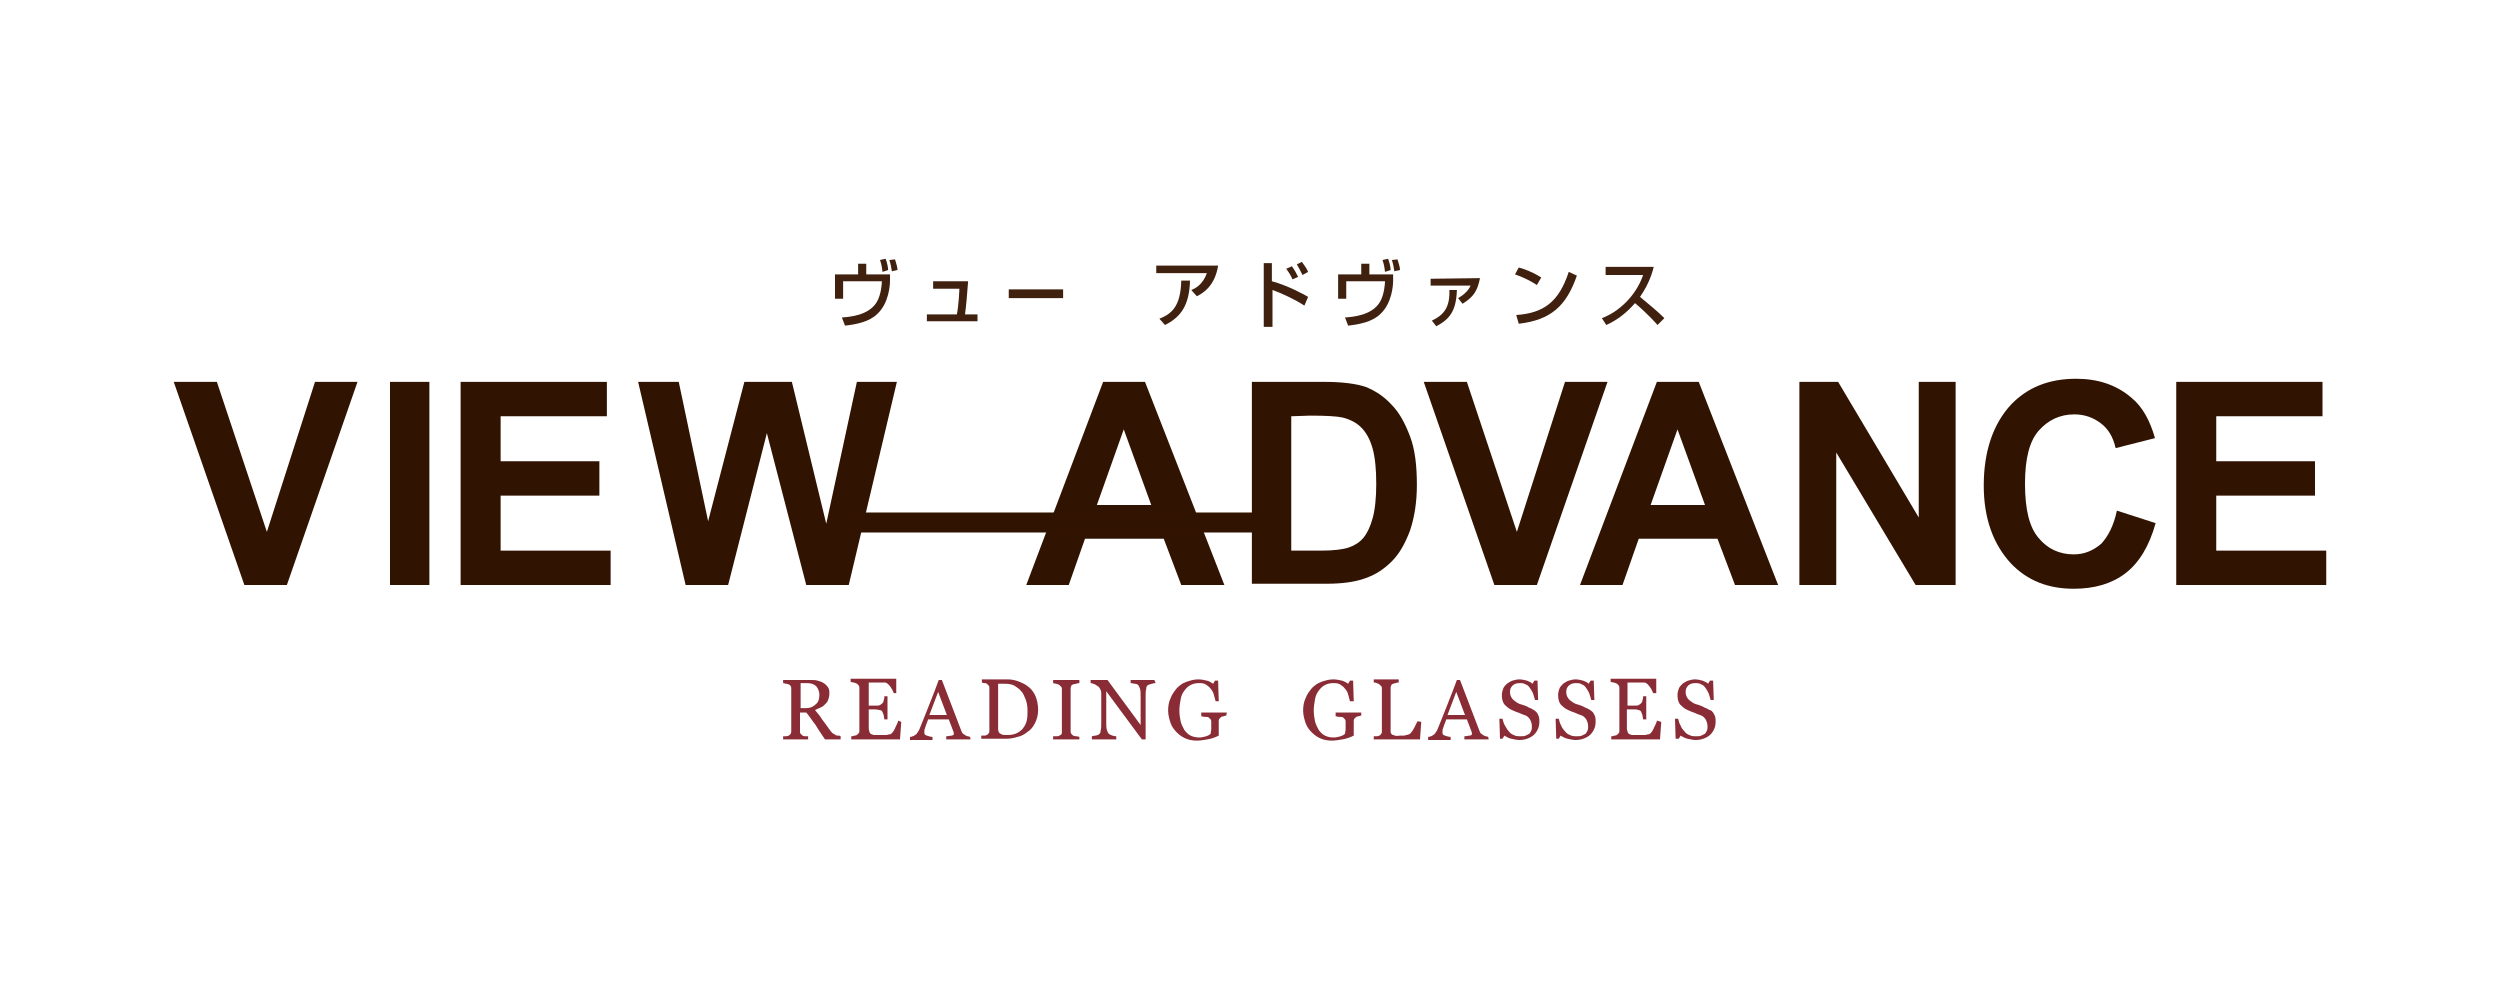
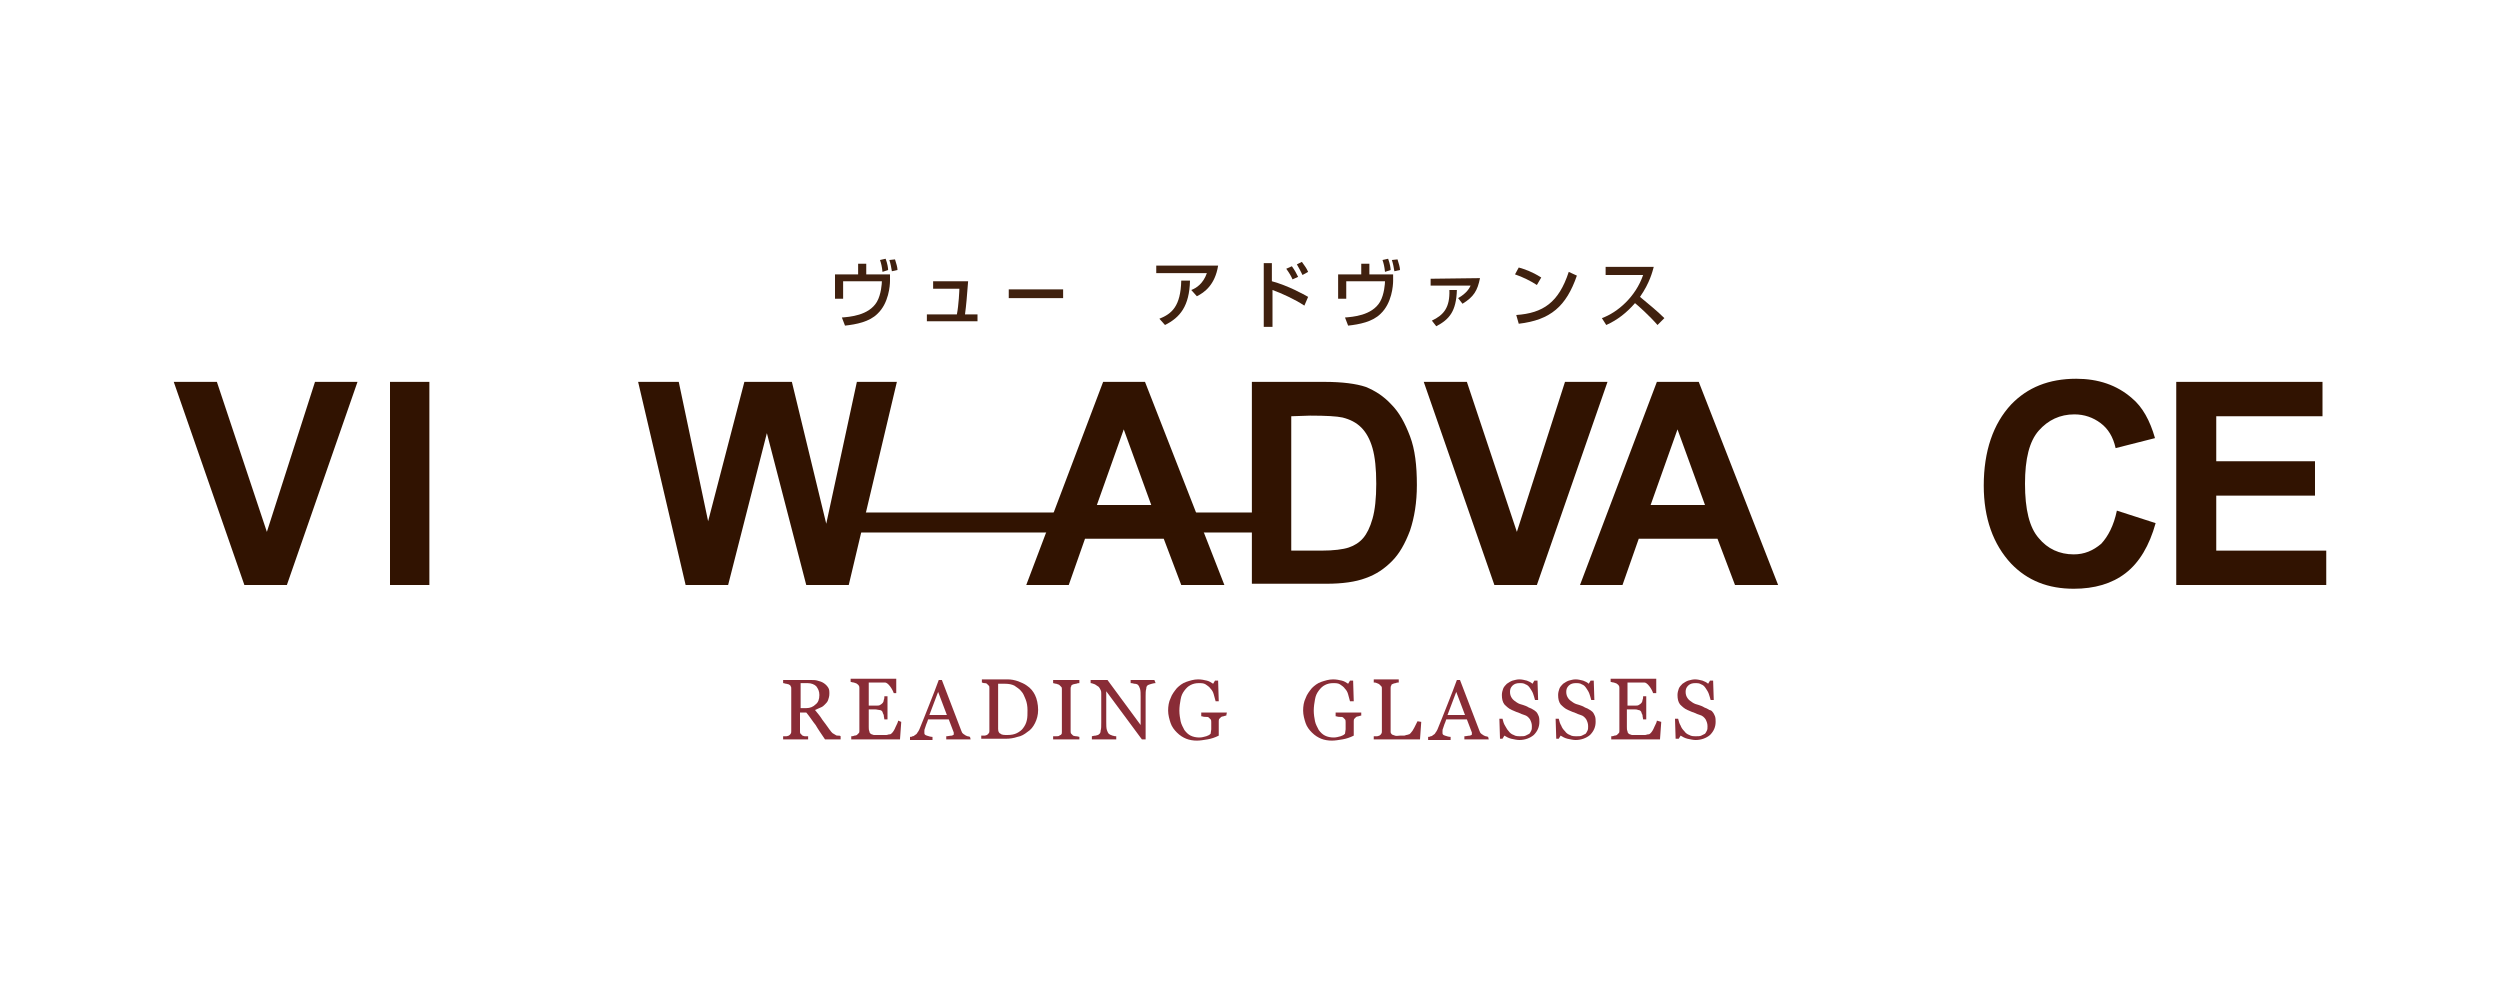
<svg xmlns="http://www.w3.org/2000/svg" version="1.1" id="レイヤー_1" x="0px" y="0px" viewBox="0 0 400 160" style="enable-background:new 0 0 400 160;" xml:space="preserve">
  <style type="text/css">
	.st0{fill:#311301;}
	.st1{fill:#892C36;}
	.st2{fill:#40210F;}
</style>
  <g>
    <g>
      <g>
        <g>
          <path class="st0" d="M39.1,93.6L27.8,61.1h6.9l8,24l7.7-24h6.8L45.9,93.6H39.1z" />
          <path class="st0" d="M62.4,93.6V61.1h6.3v32.5H62.4z" />
-           <path class="st0" d="M73.7,93.6V61.1h23.4v5.5h-17v7.2h15.8v5.5H80.1v8.8h17.6v5.5L73.7,93.6L73.7,93.6z" />
          <path class="st0" d="M109.7,93.6l-7.6-32.5h6.5l4.7,22.3l5.8-22.3h7.6l5.5,22.7l4.9-22.7h6.4l-7.7,32.5h-6.8l-6.3-24.3      l-6.2,24.3H109.7z" />
          <path class="st0" d="M195.9,93.6H189l-2.8-7.4h-12.6l-2.6,7.4h-6.8l12.3-32.5h6.7L195.9,93.6z M184.2,80.8l-4.4-12.1l-4.3,12.1      H184.2z" />
          <path class="st0" d="M200.3,61.1h11.6c2.9,0,5.1,0.3,6.6,0.8c1.5,0.6,2.9,1.5,4.1,2.8c1.3,1.3,2.2,3,3,5.1s1.1,4.7,1.1,7.8      c0,2.8-0.4,5.2-1.1,7.3c-0.8,2.1-1.7,3.7-2.9,4.9c-1.2,1.2-2.5,2.1-4.2,2.7c-1.6,0.6-3.7,0.9-6.3,0.9h-11.9L200.3,61.1      L200.3,61.1z M206.6,66.6v21.5h4.8c2,0,3.5-0.2,4.4-0.5c0.9-0.3,1.7-0.8,2.3-1.5c0.6-0.7,1.1-1.7,1.5-3.1      c0.4-1.4,0.6-3.3,0.6-5.6c0-2.4-0.2-4.3-0.6-5.7c-0.4-1.4-1-2.5-1.8-3.3c-0.8-0.8-1.8-1.3-3-1.6c-0.9-0.2-2.6-0.3-5.2-0.3      L206.6,66.6L206.6,66.6z" />
          <path class="st0" d="M239.1,93.6l-11.3-32.5h6.9l8,24l7.7-24h6.8l-11.3,32.5H239.1z" />
          <path class="st0" d="M284.5,93.6h-6.9l-2.8-7.4h-12.6l-2.6,7.4h-6.8l12.3-32.5h6.7L284.5,93.6z M272.8,80.8l-4.4-12.1l-4.3,12.1      H272.8z" />
-           <path class="st0" d="M287.9,93.6V61.1h6.2L307,82.8V61.1h5.9v32.5h-6.4l-12.7-21.2v21.2H287.9z" />
          <path class="st0" d="M338.7,81.7l6.2,2c-1,3.6-2.6,6.3-4.8,8c-2.2,1.7-5,2.5-8.3,2.5c-4.1,0-7.4-1.3-10-4      c-2.9-3.1-4.4-7.3-4.4-12.5c0-5.5,1.5-9.9,4.4-13c2.6-2.7,6-4.1,10.4-4.1c3.5,0,6.5,1,8.9,3.1c1.7,1.4,2.9,3.6,3.7,6.4l-6.3,1.6      c-0.4-1.8-1.2-3.1-2.4-4c-1.2-0.9-2.6-1.4-4.2-1.4c-2.3,0-4.2,0.9-5.7,2.6c-1.5,1.7-2.2,4.5-2.2,8.5c0,4.1,0.7,7,2.2,8.7      c1.4,1.7,3.3,2.6,5.6,2.6c1.7,0,3.1-0.6,4.4-1.7C337.3,85.8,338.2,84.1,338.7,81.7z" />
          <path class="st0" d="M348.2,93.6V61.1h23.4v5.5h-17v7.2h15.8v5.5h-15.8v8.8h17.6v5.5L348.2,93.6L348.2,93.6z" />
        </g>
      </g>
      <rect x="135.5" y="82" class="st0" width="68.3" height="3.2" />
    </g>
    <g>
      <path class="st1" d="M134.6,118.3H132c-0.6-0.9-1.1-1.6-1.5-2.3c-0.5-0.6-0.9-1.3-1.5-2h-1v3c0,0.2,0,0.3,0.1,0.4s0.2,0.2,0.3,0.3    c0.1,0,0.2,0.1,0.4,0.1c0.2,0,0.4,0,0.5,0v0.5h-4v-0.5c0.1,0,0.3,0,0.5,0c0.2,0,0.3-0.1,0.4-0.1c0.1-0.1,0.2-0.1,0.3-0.3    c0.1-0.1,0.1-0.3,0.1-0.4v-6.8c0-0.2,0-0.3-0.1-0.4c0-0.1-0.1-0.2-0.3-0.3c-0.1,0-0.3-0.1-0.4-0.1c-0.2,0-0.3-0.1-0.5-0.1v-0.5    h4.4c0.4,0,0.8,0,1.1,0.1c0.4,0.1,0.7,0.2,1,0.4c0.3,0.2,0.5,0.4,0.7,0.7c0.2,0.3,0.2,0.6,0.2,1c0,0.4-0.1,0.7-0.2,1    s-0.3,0.5-0.5,0.7c-0.2,0.2-0.4,0.4-0.7,0.5c-0.3,0.1-0.6,0.3-0.9,0.4c0.5,0.6,0.9,1.1,1.2,1.6c0.3,0.4,0.7,0.9,1.1,1.5    c0.2,0.3,0.4,0.5,0.5,0.6c0.2,0.1,0.3,0.2,0.5,0.3c0.1,0.1,0.3,0.1,0.4,0.1c0.2,0,0.3,0,0.4,0.1V118.3z M131.1,111.2    c0-0.6-0.2-1-0.5-1.4c-0.3-0.3-0.8-0.5-1.4-0.5h-1.1v4h0.9c0.6,0,1.1-0.2,1.5-0.6C130.9,112.4,131.1,111.9,131.1,111.2z" />
      <path class="st1" d="M144.2,115.5l-0.2,2.8h-7.8v-0.5c0.1,0,0.3,0,0.5-0.1c0.2,0,0.4-0.1,0.4-0.1c0.1-0.1,0.2-0.2,0.3-0.3    c0.1-0.1,0.1-0.2,0.1-0.4v-6.8c0-0.1,0-0.3-0.1-0.4c0-0.1-0.2-0.2-0.3-0.3c-0.1-0.1-0.3-0.1-0.5-0.2c-0.2,0-0.4-0.1-0.5-0.1v-0.5    h7.3v2.3H143c-0.1-0.3-0.3-0.7-0.6-1.1c-0.3-0.4-0.6-0.6-0.8-0.6c-0.1,0-0.3,0-0.5,0c-0.2,0-0.4,0-0.7,0H139v3.7h1.1    c0.3,0,0.6,0,0.7-0.1c0.2-0.1,0.3-0.2,0.4-0.3c0.1-0.1,0.2-0.3,0.2-0.5c0.1-0.2,0.1-0.4,0.1-0.6h0.5v3.7h-0.5    c0-0.2-0.1-0.4-0.1-0.7c-0.1-0.2-0.2-0.4-0.2-0.5c-0.1-0.2-0.3-0.3-0.5-0.3s-0.4-0.1-0.7-0.1H139v2.8c0,0.3,0,0.5,0.1,0.7    c0,0.2,0.1,0.3,0.2,0.4c0.1,0.1,0.3,0.1,0.5,0.2c0.2,0,0.5,0,0.8,0c0.1,0,0.3,0,0.6,0s0.4,0,0.6,0c0.2,0,0.3-0.1,0.5-0.1    c0.2,0,0.3-0.1,0.4-0.2c0.2-0.2,0.4-0.5,0.6-1c0.2-0.4,0.4-0.8,0.4-1L144.2,115.5L144.2,115.5z" />
      <path class="st1" d="M155.3,118.3h-3.9v-0.5c0.3,0,0.6-0.1,0.9-0.1c0.2-0.1,0.3-0.1,0.3-0.2c0,0,0-0.1,0-0.1c0-0.1,0-0.1,0-0.2    l-0.8-2.1h-3.3c-0.1,0.3-0.2,0.6-0.3,0.8c-0.1,0.2-0.1,0.4-0.2,0.6c-0.1,0.2-0.1,0.3-0.1,0.5c0,0.1,0,0.2,0,0.3    c0,0.2,0.1,0.3,0.4,0.4c0.3,0.1,0.6,0.2,0.9,0.2v0.5h-3.6v-0.5c0.1,0,0.3,0,0.4-0.1c0.2,0,0.3-0.1,0.4-0.2    c0.2-0.1,0.3-0.2,0.4-0.4c0.1-0.1,0.2-0.3,0.3-0.5c0.5-1.2,1-2.5,1.6-4c0.6-1.5,1.1-2.8,1.5-3.9h0.5l3.1,8.1    c0.1,0.2,0.1,0.3,0.2,0.4c0.1,0.1,0.2,0.2,0.4,0.3c0.1,0.1,0.2,0.1,0.4,0.2c0.2,0,0.3,0.1,0.4,0.1L155.3,118.3L155.3,118.3z     M151.5,114.4l-1.4-3.7l-1.4,3.7H151.5z" />
      <path class="st1" d="M166.1,113.6c0,0.8-0.2,1.5-0.5,2.1c-0.3,0.6-0.7,1.1-1.2,1.4c-0.5,0.4-1,0.7-1.6,0.8    c-0.6,0.2-1.2,0.3-1.9,0.3H157v-0.5c0.1,0,0.3,0,0.5,0c0.2,0,0.3-0.1,0.4-0.1c0.1-0.1,0.2-0.1,0.3-0.3c0.1-0.1,0.1-0.2,0.1-0.4    v-6.8c0-0.2,0-0.3-0.1-0.4c-0.1-0.1-0.2-0.2-0.3-0.3c-0.1-0.1-0.3-0.1-0.4-0.1c-0.2,0-0.3-0.1-0.4-0.1v-0.5h4.1    c0.6,0,1.1,0.1,1.7,0.3c0.5,0.2,1,0.4,1.4,0.7c0.6,0.4,1,0.9,1.3,1.5S166.1,112.7,166.1,113.6z M164.4,113.6    c0-0.6-0.1-1.2-0.3-1.7c-0.2-0.5-0.4-1-0.7-1.3c-0.3-0.4-0.7-0.6-1.1-0.9c-0.4-0.2-0.9-0.3-1.5-0.3c-0.2,0-0.4,0-0.6,0    c-0.2,0-0.4,0-0.5,0v7.2c0,0.4,0.1,0.7,0.4,0.8c0.2,0.2,0.6,0.2,1.1,0.2c0.6,0,1.1-0.1,1.5-0.3s0.8-0.5,1-0.8    c0.3-0.4,0.5-0.8,0.6-1.3C164.4,114.8,164.4,114.2,164.4,113.6z" />
      <path class="st1" d="M172.7,118.3h-4.2v-0.5c0.1,0,0.3,0,0.5,0c0.2,0,0.4,0,0.5-0.1c0.1-0.1,0.3-0.1,0.3-0.2    c0.1-0.1,0.1-0.2,0.1-0.4v-6.8c0-0.2,0-0.3-0.1-0.4s-0.2-0.2-0.3-0.3c-0.1-0.1-0.3-0.1-0.5-0.2c-0.2,0-0.4-0.1-0.5-0.1v-0.5h4.2    v0.5c-0.1,0-0.3,0-0.5,0.1c-0.2,0-0.4,0.1-0.5,0.1c-0.2,0.1-0.3,0.1-0.3,0.3c-0.1,0.1-0.1,0.3-0.1,0.4v6.8c0,0.1,0,0.3,0.1,0.4    c0.1,0.1,0.2,0.2,0.3,0.3c0.1,0,0.2,0.1,0.5,0.1c0.2,0,0.4,0.1,0.5,0.1L172.7,118.3L172.7,118.3z" />
      <path class="st1" d="M184.9,109.3c-0.1,0-0.3,0-0.6,0.1c-0.3,0.1-0.4,0.1-0.6,0.2c-0.2,0.1-0.3,0.3-0.3,0.6    c-0.1,0.3-0.1,0.7-0.1,1.2v6.9h-0.6l-5.7-7.7v4.9c0,0.5,0,1,0.1,1.3c0.1,0.3,0.2,0.5,0.3,0.6c0.1,0.1,0.3,0.2,0.6,0.3    c0.3,0.1,0.5,0.1,0.6,0.1v0.5h-3.9v-0.5c0.1,0,0.3-0.1,0.6-0.1c0.3-0.1,0.5-0.1,0.5-0.2c0.2-0.1,0.3-0.3,0.3-0.6    c0.1-0.3,0.1-0.7,0.1-1.3v-4.6c0-0.2,0-0.4-0.1-0.6c-0.1-0.2-0.2-0.4-0.3-0.5c-0.2-0.1-0.4-0.3-0.6-0.4c-0.3-0.1-0.5-0.2-0.7-0.2    v-0.5h2.7l5.3,7.2v-4.5c0-0.5,0-1-0.1-1.3c-0.1-0.3-0.2-0.5-0.3-0.6c-0.1-0.1-0.3-0.2-0.6-0.2c-0.3-0.1-0.5-0.1-0.6-0.1v-0.5h3.8    L184.9,109.3L184.9,109.3z" />
      <path class="st1" d="M196.2,114.5c-0.1,0-0.2,0-0.4,0.1c-0.2,0-0.3,0.1-0.4,0.1c-0.1,0.1-0.2,0.2-0.3,0.3    c-0.1,0.1-0.1,0.3-0.1,0.4v0.7c0,0.5,0,0.9,0,1.1c0,0.2,0,0.3,0,0.5c-0.6,0.3-1.2,0.5-1.8,0.6c-0.6,0.1-1.2,0.2-1.7,0.2    c-0.6,0-1.2-0.1-1.7-0.3s-1-0.5-1.5-1c-0.4-0.4-0.8-0.9-1-1.5c-0.2-0.6-0.4-1.3-0.4-2c0-0.7,0.1-1.4,0.4-2c0.2-0.6,0.6-1.1,1-1.6    c0.4-0.4,0.9-0.8,1.5-1c0.6-0.2,1.2-0.4,1.9-0.4c0.5,0,1,0.1,1.4,0.2c0.4,0.1,0.7,0.3,1,0.5l0.3-0.5h0.5l0.1,3.3h-0.5    c-0.1-0.4-0.2-0.7-0.3-1.1c-0.1-0.4-0.3-0.7-0.5-0.9c-0.2-0.3-0.5-0.5-0.8-0.7c-0.3-0.2-0.7-0.2-1.1-0.2c-0.5,0-0.9,0.1-1.3,0.3    c-0.4,0.2-0.7,0.5-1,0.9c-0.3,0.4-0.5,0.8-0.6,1.4c-0.1,0.5-0.2,1.2-0.2,1.8c0,0.6,0.1,1.2,0.2,1.7c0.1,0.5,0.4,1,0.6,1.4    c0.3,0.4,0.6,0.7,1,0.9c0.4,0.2,0.9,0.3,1.4,0.3c0.4,0,0.7-0.1,1.1-0.2c0.3-0.1,0.5-0.2,0.7-0.4c0-0.2,0.1-0.5,0.1-0.7    c0-0.2,0-0.4,0-0.6v-0.5c0-0.2,0-0.4-0.1-0.5c-0.1-0.1-0.2-0.2-0.3-0.3c-0.1-0.1-0.3-0.1-0.6-0.1c-0.3,0-0.4-0.1-0.6-0.1V114h4.1    L196.2,114.5L196.2,114.5z" />
      <path class="st1" d="M217.8,114.5c-0.1,0-0.2,0-0.4,0.1c-0.2,0-0.3,0.1-0.4,0.1c-0.1,0.1-0.2,0.2-0.3,0.3    c-0.1,0.1-0.1,0.3-0.1,0.4v0.7c0,0.5,0,0.9,0,1.1c0,0.2,0,0.3,0,0.5c-0.6,0.3-1.2,0.5-1.8,0.6s-1.2,0.2-1.7,0.2    c-0.6,0-1.2-0.1-1.7-0.3s-1-0.5-1.5-1c-0.4-0.4-0.8-0.9-1-1.5c-0.2-0.6-0.4-1.3-0.4-2c0-0.7,0.1-1.4,0.4-2c0.2-0.6,0.6-1.1,1-1.6    c0.4-0.4,0.9-0.8,1.5-1c0.6-0.2,1.2-0.4,1.9-0.4c0.5,0,1,0.1,1.4,0.2c0.4,0.1,0.7,0.3,1,0.5l0.3-0.5h0.5l0.1,3.3H216    c-0.1-0.4-0.2-0.7-0.3-1.1c-0.1-0.4-0.3-0.7-0.5-0.9c-0.2-0.3-0.5-0.5-0.8-0.7c-0.3-0.2-0.7-0.2-1.1-0.2c-0.5,0-0.9,0.1-1.3,0.3    c-0.4,0.2-0.7,0.5-1,0.9c-0.3,0.4-0.5,0.8-0.6,1.4c-0.1,0.5-0.2,1.2-0.2,1.8c0,0.6,0.1,1.2,0.2,1.7c0.1,0.5,0.4,1,0.6,1.4    c0.3,0.4,0.6,0.7,1,0.9c0.4,0.2,0.9,0.3,1.4,0.3c0.4,0,0.7-0.1,1.1-0.2c0.3-0.1,0.5-0.2,0.7-0.4c0-0.2,0.1-0.5,0.1-0.7    c0-0.2,0-0.4,0-0.6v-0.5c0-0.2,0-0.4-0.1-0.5c-0.1-0.1-0.2-0.2-0.3-0.3c-0.1-0.1-0.3-0.1-0.6-0.1c-0.3,0-0.4-0.1-0.6-0.1V114h4.1    L217.8,114.5L217.8,114.5z" />
      <path class="st1" d="M227.4,115.5l-0.2,2.8h-7.4v-0.5c0.1,0,0.3,0,0.5,0c0.2,0,0.3-0.1,0.4-0.1c0.1-0.1,0.2-0.1,0.3-0.3    c0.1-0.1,0.1-0.3,0.1-0.4v-6.8c0-0.2,0-0.3-0.1-0.4c-0.1-0.1-0.2-0.2-0.3-0.3c-0.1-0.1-0.2-0.1-0.4-0.2c-0.2-0.1-0.3-0.1-0.5-0.1    v-0.5h4v0.5c-0.1,0-0.3,0-0.5,0.1c-0.2,0-0.3,0.1-0.4,0.1c-0.2,0.1-0.3,0.1-0.3,0.3c-0.1,0.1-0.1,0.3-0.1,0.4v6.3    c0,0.3,0,0.5,0,0.7s0.1,0.3,0.2,0.4c0.1,0.1,0.3,0.1,0.5,0.2s0.5,0,0.8,0c0.2,0,0.3,0,0.5,0c0.2,0,0.3,0,0.5-0.1    c0.2,0,0.3-0.1,0.4-0.1c0.1,0,0.2-0.1,0.3-0.2c0.2-0.2,0.4-0.5,0.6-0.9c0.2-0.4,0.4-0.8,0.5-1L227.4,115.5L227.4,115.5z" />
      <path class="st1" d="M238.2,118.3h-3.9v-0.5c0.3,0,0.6-0.1,0.9-0.1c0.2-0.1,0.3-0.1,0.3-0.2c0,0,0-0.1,0-0.1c0-0.1,0-0.1,0-0.2    l-0.8-2.1h-3.3c-0.1,0.3-0.2,0.6-0.3,0.8s-0.1,0.4-0.2,0.6c-0.1,0.2-0.1,0.3-0.1,0.5c0,0.1,0,0.2,0,0.3c0,0.2,0.1,0.3,0.4,0.4    c0.3,0.1,0.6,0.2,0.9,0.2v0.5h-3.6v-0.5c0.1,0,0.3,0,0.4-0.1c0.2,0,0.3-0.1,0.4-0.2c0.2-0.1,0.3-0.2,0.4-0.4    c0.1-0.1,0.2-0.3,0.3-0.5c0.5-1.2,1-2.5,1.6-4s1.1-2.8,1.5-3.9h0.5l3.1,8.1c0.1,0.2,0.1,0.3,0.2,0.4c0.1,0.1,0.2,0.2,0.4,0.3    c0.1,0.1,0.2,0.1,0.4,0.2c0.2,0,0.3,0.1,0.4,0.1L238.2,118.3L238.2,118.3z M234.4,114.4l-1.4-3.7l-1.4,3.7H234.4z" />
      <path class="st1" d="M245.8,113.9c0.2,0.2,0.3,0.5,0.4,0.7c0.1,0.3,0.1,0.6,0.1,0.9c0,0.8-0.3,1.5-0.9,2.1    c-0.6,0.5-1.4,0.8-2.3,0.8c-0.4,0-0.8-0.1-1.3-0.2c-0.4-0.1-0.8-0.3-1.1-0.5l-0.3,0.5H240l-0.1-3.2h0.5c0.1,0.4,0.2,0.8,0.4,1.1    s0.3,0.6,0.6,0.9c0.2,0.3,0.5,0.5,0.8,0.6c0.3,0.2,0.7,0.2,1.1,0.2c0.3,0,0.6,0,0.8-0.1c0.2-0.1,0.4-0.2,0.6-0.3    c0.1-0.1,0.2-0.3,0.3-0.5c0.1-0.2,0.1-0.4,0.1-0.7c0-0.4-0.1-0.7-0.3-1.1c-0.2-0.3-0.5-0.6-0.9-0.7c-0.3-0.1-0.6-0.2-1-0.4    c-0.4-0.1-0.7-0.3-1-0.4c-0.5-0.2-0.9-0.6-1.2-0.9c-0.3-0.4-0.4-0.9-0.4-1.5c0-0.4,0.1-0.7,0.2-1s0.4-0.6,0.6-0.8    c0.3-0.2,0.6-0.4,0.9-0.5c0.4-0.1,0.7-0.2,1.1-0.2c0.4,0,0.8,0.1,1.2,0.2c0.3,0.1,0.7,0.3,0.9,0.5l0.3-0.5h0.5l0.1,3.1h-0.5    c-0.1-0.4-0.2-0.7-0.3-1c-0.1-0.3-0.3-0.6-0.5-0.9c-0.2-0.3-0.4-0.5-0.7-0.6c-0.3-0.2-0.6-0.2-1-0.2c-0.4,0-0.8,0.1-1.1,0.4    c-0.3,0.3-0.4,0.6-0.4,1c0,0.4,0.1,0.7,0.3,1c0.2,0.3,0.5,0.5,0.8,0.7c0.3,0.2,0.6,0.3,1,0.4c0.3,0.1,0.6,0.2,0.9,0.4    c0.3,0.1,0.5,0.2,0.8,0.4C245.4,113.6,245.6,113.7,245.8,113.9z" />
      <path class="st1" d="M254.8,113.9c0.2,0.2,0.3,0.5,0.4,0.7c0.1,0.3,0.1,0.6,0.1,0.9c0,0.8-0.3,1.5-0.9,2.1    c-0.6,0.5-1.4,0.8-2.3,0.8c-0.4,0-0.8-0.1-1.3-0.2c-0.4-0.1-0.8-0.3-1.1-0.5l-0.3,0.5H249l-0.1-3.2h0.5c0.1,0.4,0.2,0.8,0.4,1.1    c0.1,0.3,0.3,0.6,0.6,0.9c0.2,0.3,0.5,0.5,0.8,0.6c0.3,0.2,0.7,0.2,1.1,0.2c0.3,0,0.6,0,0.8-0.1c0.2-0.1,0.4-0.2,0.6-0.3    c0.1-0.1,0.2-0.3,0.3-0.5c0.1-0.2,0.1-0.4,0.1-0.7c0-0.4-0.1-0.7-0.3-1.1c-0.2-0.3-0.5-0.6-0.9-0.7c-0.3-0.1-0.6-0.2-1-0.4    c-0.4-0.1-0.7-0.3-1-0.4c-0.5-0.2-0.9-0.6-1.2-0.9c-0.3-0.4-0.4-0.9-0.4-1.5c0-0.4,0.1-0.7,0.2-1s0.4-0.6,0.6-0.8    c0.3-0.2,0.6-0.4,0.9-0.5c0.4-0.1,0.7-0.2,1.1-0.2c0.4,0,0.8,0.1,1.2,0.2c0.3,0.1,0.7,0.3,0.9,0.5l0.3-0.5h0.5l0.1,3.1h-0.5    c-0.1-0.4-0.2-0.7-0.3-1c-0.1-0.3-0.3-0.6-0.5-0.9c-0.2-0.3-0.4-0.5-0.7-0.6c-0.3-0.2-0.6-0.2-1-0.2c-0.4,0-0.8,0.1-1.1,0.4    c-0.3,0.3-0.4,0.6-0.4,1c0,0.4,0.1,0.7,0.3,1c0.2,0.3,0.5,0.5,0.8,0.7c0.3,0.2,0.6,0.3,1,0.4c0.3,0.1,0.6,0.2,0.9,0.4    c0.3,0.1,0.5,0.2,0.8,0.4C254.4,113.6,254.6,113.7,254.8,113.9z" />
      <path class="st1" d="M265.8,115.5l-0.2,2.8h-7.8v-0.5c0.1,0,0.3,0,0.5-0.1c0.2,0,0.4-0.1,0.4-0.1c0.1-0.1,0.2-0.2,0.3-0.3    c0.1-0.1,0.1-0.2,0.1-0.4v-6.8c0-0.1,0-0.3-0.1-0.4c0-0.1-0.2-0.2-0.3-0.3c-0.1-0.1-0.3-0.1-0.5-0.2c-0.2,0-0.4-0.1-0.5-0.1v-0.5    h7.3v2.3h-0.5c-0.1-0.3-0.3-0.7-0.6-1.1c-0.3-0.4-0.6-0.6-0.8-0.6c-0.1,0-0.3,0-0.5,0c-0.2,0-0.4,0-0.7,0h-1.5v3.7h1.1    c0.3,0,0.6,0,0.7-0.1c0.2-0.1,0.3-0.2,0.4-0.3c0.1-0.1,0.2-0.3,0.2-0.5c0.1-0.2,0.1-0.4,0.1-0.6h0.5v3.7h-0.5    c0-0.2-0.1-0.4-0.1-0.7c-0.1-0.2-0.2-0.4-0.2-0.5c-0.1-0.2-0.3-0.3-0.5-0.3c-0.2-0.1-0.4-0.1-0.7-0.1h-1.1v2.8    c0,0.3,0,0.5,0.1,0.7c0,0.2,0.1,0.3,0.2,0.4c0.1,0.1,0.3,0.1,0.5,0.2c0.2,0,0.5,0,0.9,0c0.1,0,0.3,0,0.6,0s0.4,0,0.6,0    c0.2,0,0.3-0.1,0.5-0.1c0.2,0,0.3-0.1,0.4-0.2c0.2-0.2,0.4-0.5,0.6-1c0.2-0.4,0.4-0.8,0.4-1L265.8,115.5L265.8,115.5z" />
      <path class="st1" d="M274,113.9c0.2,0.2,0.3,0.5,0.4,0.7c0.1,0.3,0.1,0.6,0.1,0.9c0,0.8-0.3,1.5-0.9,2.1c-0.6,0.5-1.4,0.8-2.3,0.8    c-0.4,0-0.8-0.1-1.3-0.2c-0.4-0.1-0.8-0.3-1.1-0.5l-0.3,0.5h-0.5l-0.1-3.2h0.5c0.1,0.4,0.2,0.8,0.4,1.1c0.1,0.3,0.3,0.6,0.6,0.9    c0.2,0.3,0.5,0.5,0.8,0.6c0.3,0.2,0.7,0.2,1.1,0.2c0.3,0,0.6,0,0.8-0.1s0.4-0.2,0.6-0.3c0.1-0.1,0.2-0.3,0.3-0.5    c0.1-0.2,0.1-0.4,0.1-0.7c0-0.4-0.1-0.7-0.3-1.1c-0.2-0.3-0.5-0.6-0.9-0.7c-0.3-0.1-0.6-0.2-1-0.4c-0.4-0.1-0.7-0.3-1-0.4    c-0.5-0.2-0.9-0.6-1.2-0.9c-0.3-0.4-0.4-0.9-0.4-1.5c0-0.4,0.1-0.7,0.2-1c0.1-0.3,0.4-0.6,0.6-0.8c0.3-0.2,0.6-0.4,0.9-0.5    c0.4-0.1,0.7-0.2,1.1-0.2c0.4,0,0.8,0.1,1.2,0.2c0.3,0.1,0.7,0.3,0.9,0.5l0.3-0.5h0.5l0.1,3.1h-0.5c-0.1-0.4-0.2-0.7-0.3-1    c-0.1-0.3-0.3-0.6-0.5-0.9c-0.2-0.3-0.4-0.5-0.7-0.6c-0.3-0.2-0.6-0.2-1-0.2c-0.4,0-0.8,0.1-1.1,0.4c-0.3,0.3-0.4,0.6-0.4,1    c0,0.4,0.1,0.7,0.3,1c0.2,0.3,0.5,0.5,0.8,0.7c0.3,0.2,0.6,0.3,1,0.4c0.3,0.1,0.6,0.2,0.9,0.4c0.3,0.1,0.5,0.2,0.8,0.4    C273.6,113.6,273.9,113.7,274,113.9z" />
    </g>
    <g>
      <g>
        <g>
          <g>
            <path class="st2" d="M138.6,42.2v1.7h3.8l0,1c0,0.8-0.2,3.6-2,5.3c-1.3,1.3-3.4,1.7-5.2,1.9l-0.5-1.3c1.2-0.1,4.3-0.3,5.6-2.5       c0.7-1.2,0.8-3,0.8-3.3h-6.2v2.8h-1.3v-3.9h3.7v-1.7L138.6,42.2L138.6,42.2z M141.2,43.5c-0.1-0.9-0.2-1.3-0.4-1.9l0.9-0.2       c0.3,0.8,0.4,1.5,0.4,1.8L141.2,43.5z M142.7,43.4c-0.1-0.6-0.2-1.2-0.4-1.8l0.9-0.1c0.2,0.6,0.4,1.3,0.4,1.7L142.7,43.4z" />
            <path class="st2" d="M154.9,45c-0.2,2.6-0.3,3.8-0.5,5.3h2v1.1h-8.1v-1.1h4.8c0.3-1.5,0.4-3.9,0.4-4.1h-4.2V45H154.9z" />
            <path class="st2" d="M170.1,46.3v1.4h-8.7v-1.4H170.1z" />
            <path class="st2" d="M194.9,42.5c-0.5,3.1-2.2,4.3-3.4,4.9l-0.9-1c0.8-0.3,1.9-1,2.5-2.7h-8.1v-1.2L194.9,42.5L194.9,42.5z        M185.5,51c2-0.8,3.4-2,3.5-6.1l1.4,0c-0.1,4.1-1.6,5.9-4,7.1L185.5,51z" />
            <path class="st2" d="M203.5,42.1V45c2.6,0.7,5.1,2.1,5.8,2.5l-0.6,1.4c-1.5-1-3.7-2-5.1-2.5v5.9h-1.4V42.1L203.5,42.1       L203.5,42.1z M206.8,44.7c-0.2-0.5-0.5-1-1-1.7l0.9-0.4c0.5,0.7,0.7,1.1,1,1.7L206.8,44.7z M208.4,44c-0.3-0.6-0.6-1.2-0.9-1.7       l0.8-0.4c0.4,0.6,0.7,0.9,1,1.6L208.4,44z" />
            <path class="st2" d="M219.1,42.2v1.7h3.8l0,1c0,0.8-0.2,3.6-2,5.3c-1.3,1.3-3.4,1.7-5.2,1.9l-0.5-1.3c1.2-0.1,4.3-0.3,5.6-2.5       c0.7-1.2,0.8-3,0.8-3.3h-6.2v2.8h-1.3v-3.9h3.7v-1.7L219.1,42.2L219.1,42.2z M221.6,43.5c-0.1-0.9-0.2-1.3-0.4-1.9l0.9-0.2       c0.3,0.8,0.4,1.5,0.4,1.8L221.6,43.5z M223.1,43.4c-0.1-0.6-0.2-1.2-0.4-1.8l0.9-0.1c0.2,0.6,0.4,1.3,0.4,1.7L223.1,43.4z" />
            <path class="st2" d="M236.8,44.5c-0.4,2-1,3-2.8,4.1l-0.7-0.9c1.4-0.8,1.8-1.6,2-2h-6.4v-1.1L236.8,44.5L236.8,44.5z        M229.1,51.3c1.9-0.9,2.9-2.1,2.8-4.9l1.2,0c-0.1,3.4-1.2,4.7-3.3,5.8L229.1,51.3z" />
            <path class="st2" d="M245.9,45.6c-0.9-0.6-2.3-1.3-3.5-1.7l0.6-1.1c1,0.3,2,0.6,3.6,1.6L245.9,45.6z M242.6,50.4       c4.3-0.3,6.8-2,8.4-6.9l1.3,0.6c-1.7,4.9-4.2,7.1-9.3,7.7L242.6,50.4z" />
            <path class="st2" d="M256.3,50.9c2.5-0.9,5.4-3.4,6.6-6.9h-6v-1.3h7.7c-0.2,0.7-0.6,2.5-2.2,4.8c1.3,1.1,2.7,2.2,3.9,3.4       l-1.1,1.1c-1.3-1.5-3.1-3.1-3.6-3.5c-1.3,1.5-2.8,2.7-4.6,3.5L256.3,50.9z" />
          </g>
        </g>
      </g>
    </g>
  </g>
</svg>